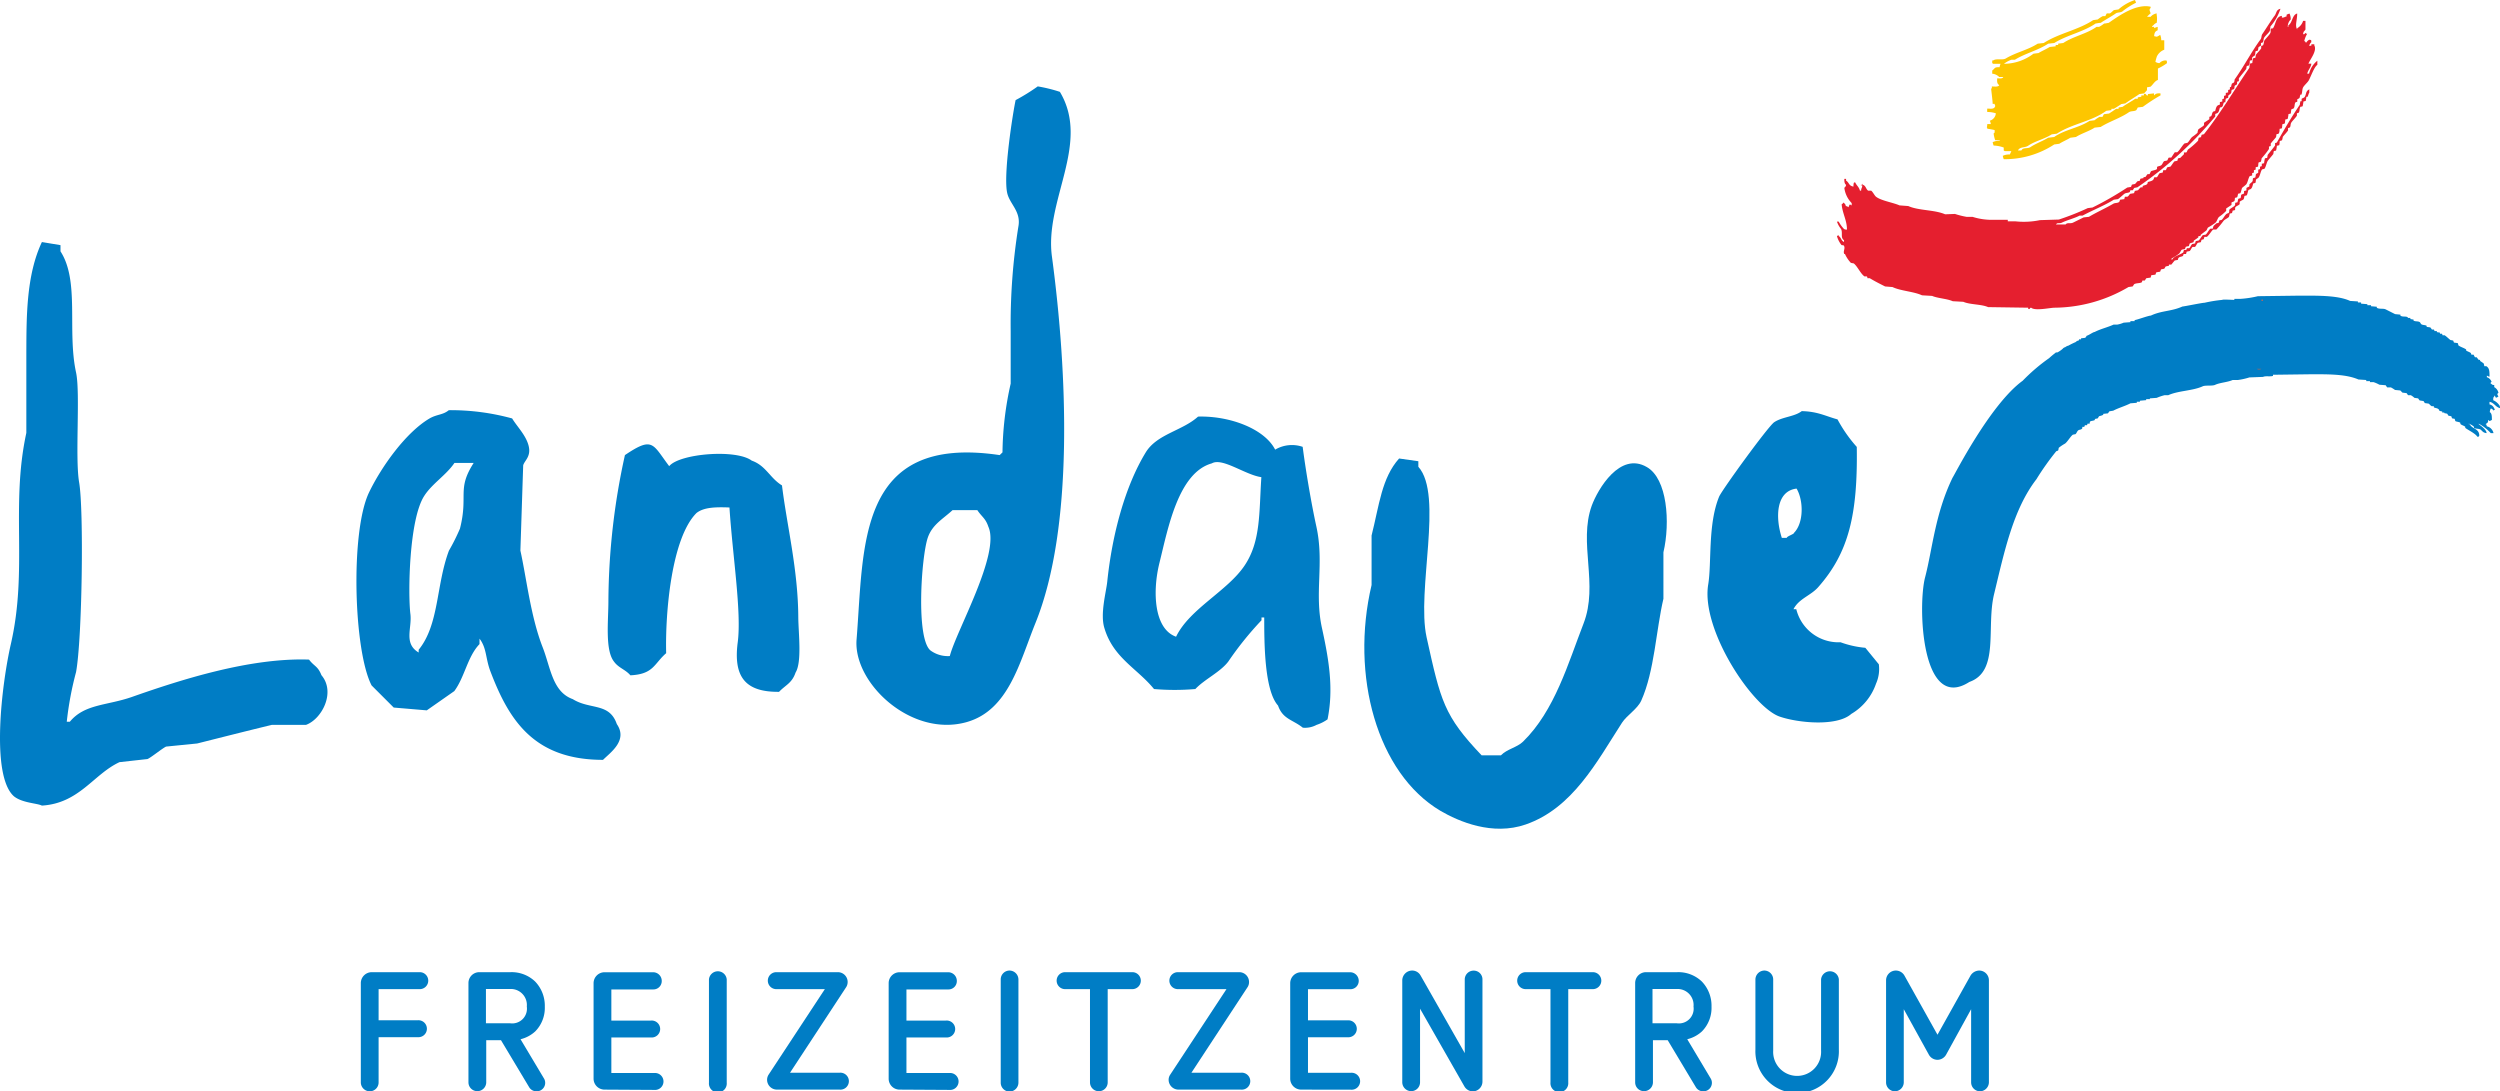
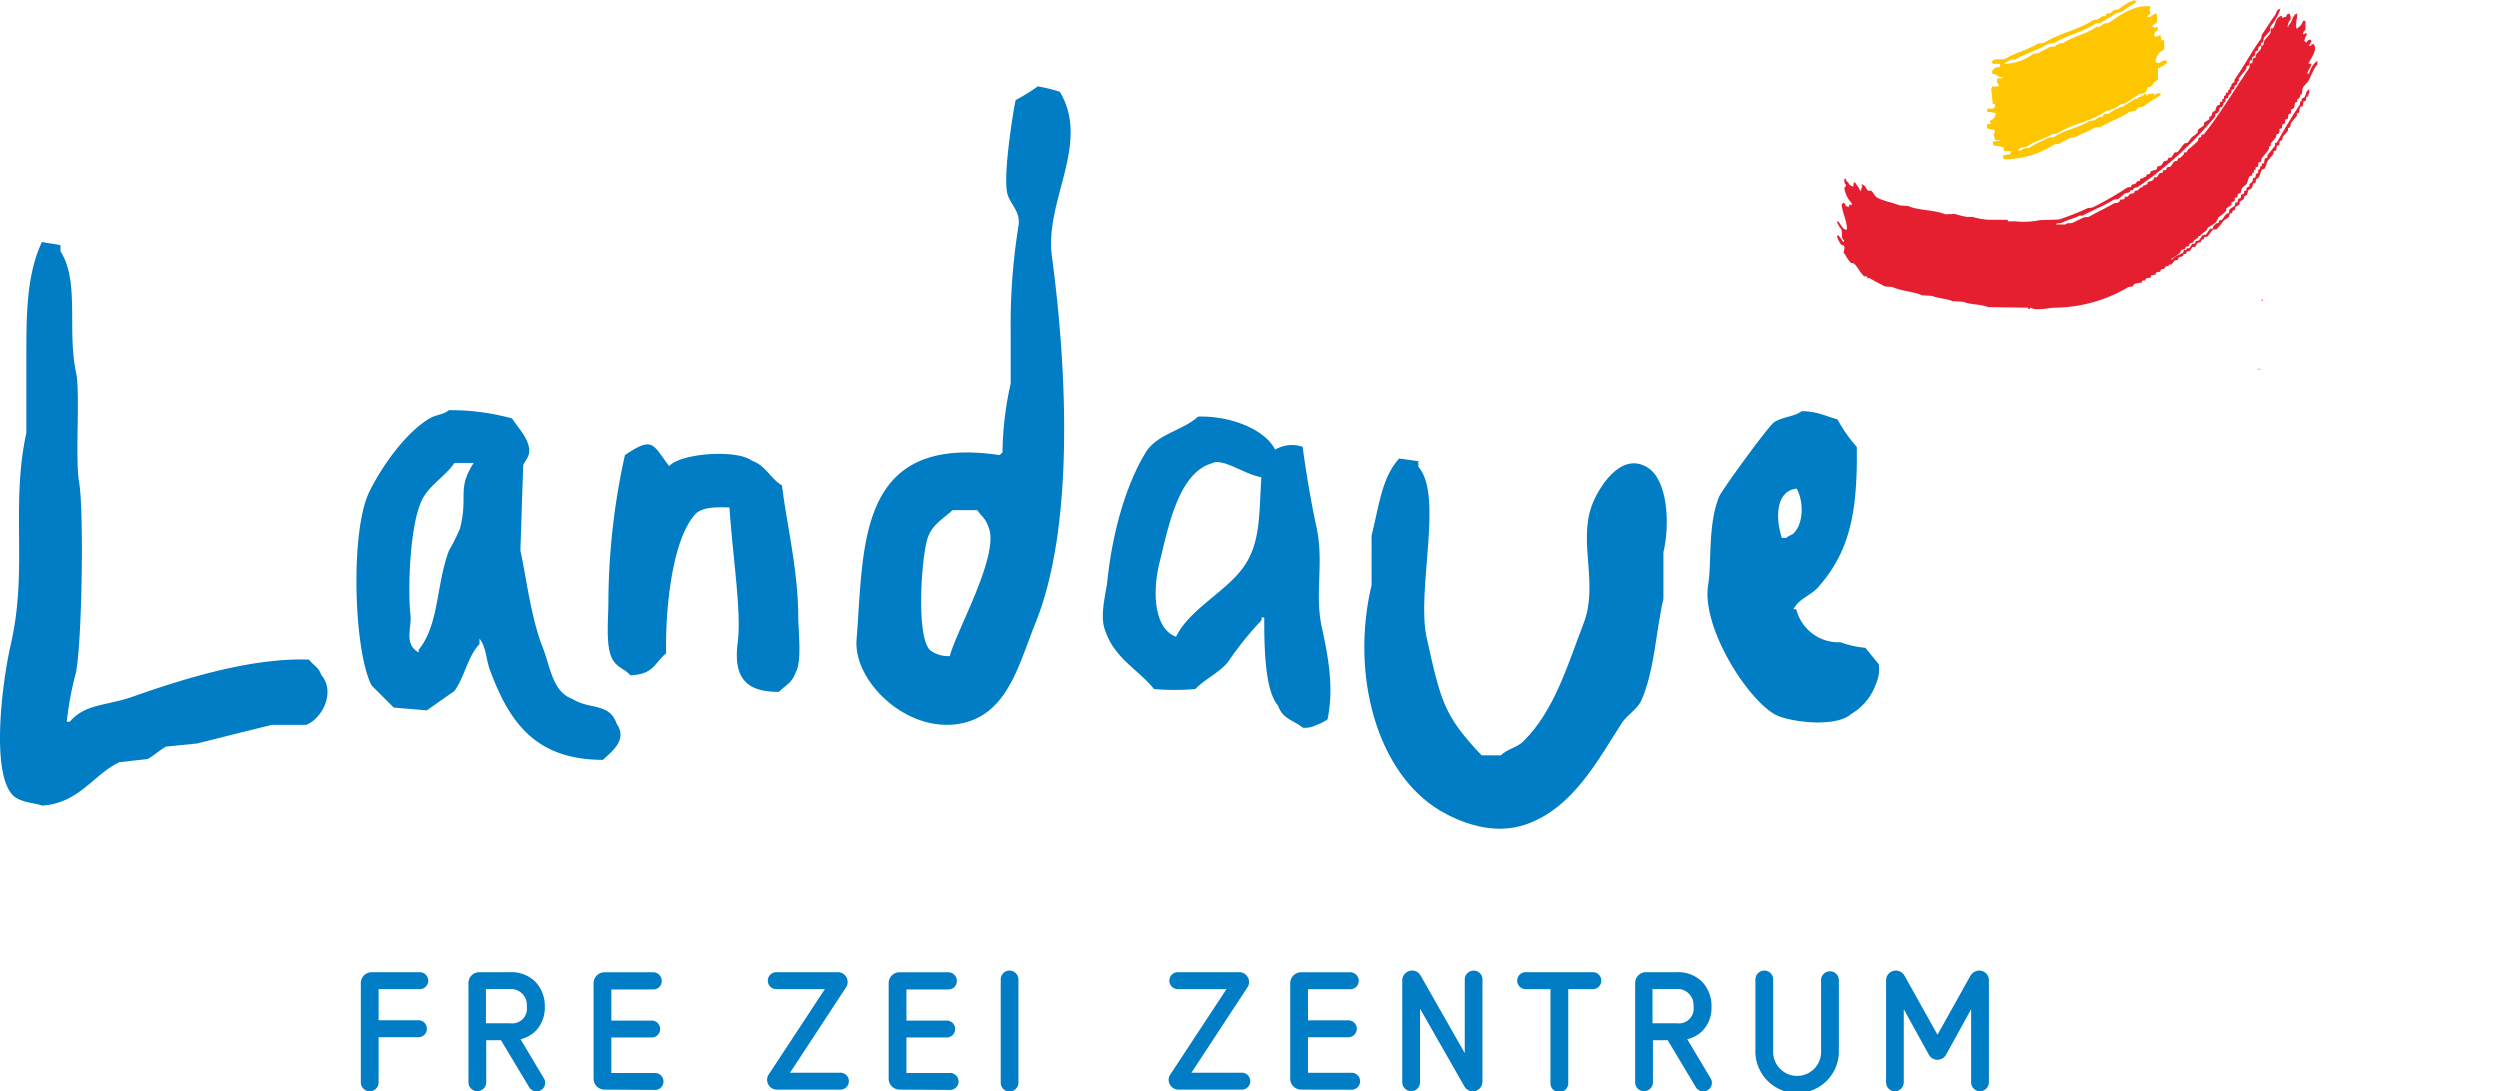
<svg xmlns="http://www.w3.org/2000/svg" viewBox="0 0 338.88 147.93">
  <defs>
    <style>.cls-1{fill:#140701;}.cls-1,.cls-2,.cls-3,.cls-4,.cls-5,.cls-6{fill-rule:evenodd;}.cls-2,.cls-7{fill:#007dc5;}.cls-3{fill:#e51f2f;}.cls-4{fill:#fdc600;}.cls-5{fill:#ec6045;}.cls-6{fill:#eb5e2b;}</style>
  </defs>
  <g id="Ebene_2" data-name="Ebene 2">
    <g id="Ebene_1-2" data-name="Ebene 1">
      <path class="cls-1" d="M270.34,16.54a.33.33,0,0,0,.4,0Z" />
      <path class="cls-2" d="M143.67,12.45a20.6,20.6,0,0,0-3-.74,26.91,26.91,0,0,1-3,1.86c-.34,1.54-1.74,10.28-1.12,12.68.38,1.47,1.88,2.45,1.49,4.48A83.72,83.72,0,0,0,137,44.91V52a44.08,44.08,0,0,0-1.11,9.32l-.38.37c-19.43-2.89-18.38,12.39-19.4,25-.47,5.89,7.42,13.32,14.93,11.19,5.69-1.62,7.16-8.09,9.32-13.43,5.21-12.88,4.35-33.83,2.24-49.62C141.53,27.2,147.88,19.5,143.67,12.45ZM128.75,88.93a4,4,0,0,1-2.61-.75c-2-1.6-1.26-12.68-.38-15.29.61-1.8,2.11-2.57,3.36-3.74h3.36c.58.89,1.11,1.09,1.49,2.24C135.64,75.05,129.59,85.57,128.75,88.93Z" />
      <path class="cls-2" d="M41.89,89.41c-8-.28-17.38,2.73-24,5.06-3.4,1.19-6.42.94-8.42,3.36H9.05a44.39,44.39,0,0,1,1.26-6.73c.84-4.57,1.06-22,.42-25.69-.58-3.36.18-12.13-.42-14.92-1.23-5.69.51-12.36-2.11-16.42v-.84l-2.52-.42C3.53,37.36,3.59,43.06,3.57,48V58.68c-2.15,9.93.23,18.46-2.1,28.63-1.22,5.31-2.77,17.82.42,20.63,1.12.91,3.15.93,3.79,1.26,5.08-.31,7-4.26,10.52-5.89l3.79-.42c.47-.19,2.06-1.49,2.53-1.69l4.21-.42c3.06-.77,7.12-1.8,10.11-2.52h4.63c2.13-.76,4.08-4.4,2.1-6.74C43.08,90.27,42.59,90.34,41.89,89.41Z" />
      <path class="cls-2" d="M77.64,94.77c-2.78-1-3-4.3-4.1-7.08-1.61-4.15-2.17-9.3-3-13.06.13-3.85.25-7.71.38-11.56.19-.66,1.09-1.18.74-2.62s-1.57-2.62-2.24-3.73a31.51,31.51,0,0,0-8.58-1.12c-.8.66-1.6.54-2.61,1.12C55,58.62,51.68,63.29,50,66.8c-2.52,5.35-2.06,21.41.37,26.11l3,3,4.48.38,3.73-2.61C63,91.77,63.37,89,65,87.31v-.74c1,1.32.79,2.64,1.49,4.47C69,97.63,72.38,103,81.74,103c1-1,3.4-2.63,1.87-4.85C82.6,95.21,80,96.24,77.64,94.77ZM62.35,71.65a27.56,27.56,0,0,1-1.5,3c-1.75,4.69-1.31,10-4.1,13.43v.37c-2.08-1.24-.88-3.3-1.12-5.22-.34-2.73-.19-12.81,1.87-16,1.06-1.67,3-2.84,4.1-4.48h2.61C61.9,66.34,63.5,67.12,62.35,71.65Z" />
      <path class="cls-2" d="M252.85,87.81a13.19,13.19,0,0,1-3.36-.75,5.9,5.9,0,0,1-6-4.48h-.38c.73-1.44,2.35-1.84,3.36-3,4.13-4.68,5.36-9.82,5.22-19a19.19,19.19,0,0,1-2.61-3.73c-1.65-.45-2.67-1.07-4.85-1.12-1,.77-2.62.76-3.73,1.5-.82.55-7,9.07-7.46,10.07-1.56,3.77-1,9-1.49,11.94-1,6.1,6,16.64,9.7,17.9,2.54.87,7.76,1.36,9.7-.37a7.61,7.61,0,0,0,3.35-4.1,4.89,4.89,0,0,0,.38-2.62ZM242.2,72.91h-.67c-.92-2.84-.76-6.36,2-6.68.94,1.58,1,4.63-.35,6C243.19,72.41,242.2,72.69,242.2,72.91Z" />
      <path class="cls-2" d="M178.44,71.39c-.72-3.29-1.47-7.79-1.86-10.82a4.47,4.47,0,0,0-3.73.38c-1.44-2.82-6.13-4.6-10.45-4.48-2.11,1.92-5.57,2.36-7.09,4.85-2.81,4.6-4.56,11.15-5.22,17.53-.15,1.43-1,4.42-.37,6.34,1.21,4,4.45,5.43,6.71,8.21a32.73,32.73,0,0,0,5.6,0c1.25-1.33,3.38-2.29,4.47-3.73A44.59,44.59,0,0,1,171,84.08V83.7h.37c0,3.34,0,9.86,1.87,11.94.64,1.85,2,1.91,3.36,3a3.27,3.27,0,0,0,1.86-.38,5.6,5.6,0,0,0,1.49-.75c.85-4.15.18-8.1-.74-12.31C178.13,80.38,179.53,76.38,178.44,71.39Zm-9.7,5.22c-2.3,3.49-7.48,5.89-9.32,9.7-3-1.06-3.23-6.13-2.24-10.07,1.14-4.59,2.53-12.16,7.09-13.43,1.42-.82,4.54,1.57,6.71,1.87C170.66,69.44,170.92,73.32,168.74,76.61Z" />
      <path class="cls-2" d="M106,65.8c-1.64-1-2.18-2.69-4.1-3.36-2.14-1.6-9.8-.95-11.19.75-2.27-3-2.18-4.08-6-1.5a93.22,93.22,0,0,0-2.24,19.77c0,2.71-.47,6.64.75,8.21.63.88,1.55,1.07,2.23,1.87,3.16-.15,3.19-1.56,4.85-3-.14-5.48.72-15.61,4.11-19,1-.79,2.61-.82,4.47-.75.41,6.41,1.66,14.2,1.12,18.28-.63,4.82,1.16,6.75,5.6,6.71.9-.94,1.75-1.17,2.24-2.61.88-1.43.39-5.33.37-7.46C108.18,77.18,106.67,71.28,106,65.8Z" />
      <path class="cls-2" d="M223.23,63.31c-3.64-2.13-6.64,3-7.46,5.22-1.84,5.09.95,10.67-1.12,16s-3.9,11.81-8.2,16c-.82.8-2.17,1-3,1.86h-2.61c-5.13-5.39-5.55-7.38-7.46-16-1.4-6.36,2.32-19.27-1.12-23.12v-.75l-2.61-.37c-2.36,2.64-2.69,6.31-3.73,10.44v6.71c-2.9,12.25.74,25.51,9.32,30.6,2.51,1.47,7.07,3.42,11.57,1.86,6.37-2.21,9.65-8.51,13.06-13.8.65-1,2.1-1.86,2.61-3,1.79-4,2-9.55,3-13.8V74.87C226.43,70.8,226,64.88,223.23,63.31Z" />
      <path class="cls-3" d="M309.12,1.19a6.89,6.89,0,0,1-1.36,2.4c0,.19-.05.37-.08.56s-.52.61-.72.88-.08.49-.24.72l-.24.08v.32c0,.06-.27.18-.32.24s-.05.26-.08.4-.28.1-.32.16-.05.32-.08.48-.31.19-.4.4v.32l-.32.07c0,.19,0,.38-.08.57s-.28.1-.32.16-.05.26-.08.4c-.3.4-.69.85-1,1.27V11l-.24.08v.32c0,.06-.27.17-.32.23s0,.27-.08.4-.28.11-.32.16-.05.27-.08.4-.32.26-.4.4v.24c0,.06-.28.11-.32.16s-.05.32-.08.48h-.16c-.13.16-.11.4-.23.56s-.27.1-.33.16-.08.44-.24.64-.33.14-.4.24v.32a51.61,51.61,0,0,1-10.55,9.6l-.4.08c-.06,0-.18.28-.24.32h-.32c0,.08-.05.16-.08.24-.23.15-.5.08-.72.24s-.63.57-.88.72l-.56.08c-1.29.81-2.85,1.41-4.24,2.16h-.4c-.69.36-1.68.6-2.4.95-.34.17-.6-.06-.8.25H280c.22-.31.61-.07,1-.25l1.44-.71.72-.08c1-.6,2.26-1.16,3.28-1.76.26-.16.55-.07.8-.24.05,0,.11-.29.16-.32l.56-.08c0-.11.05-.22.08-.32h.32c.2-.09.25-.3.4-.4l.48-.08c.06,0,.1-.28.16-.32l.4-.08c.13-.1.25-.32.4-.4h.24v-.16c.15-.13.4-.11.56-.24s.09-.28.16-.32.44-.09.64-.24.15-.34.24-.4h.32c.15-.12.24-.45.4-.56l.4-.08a3,3,0,0,1,.08-.32h.32c.1-.07.14-.32.24-.4l.4-.08c.12-.09.42-.62.56-.72l.4-.08c0-.11.05-.21.08-.32l.32-.08c.13-.14.25-.26.4-.4s.05-.21.08-.32h.31c.11-.07.15-.31.24-.4a11.21,11.21,0,0,0,1.37-1.2c0-.13.05-.27.08-.4l.32-.08c0-.1.05-.21.08-.32l.31-.08c2.23-2.81,4.11-6,6.16-9,0-.19.05-.38.08-.57l.32-.08c0-.18.05-.37.08-.55s.28-.11.32-.16.05-.27.08-.4c.2-.27.55-.6.72-.88V6.23l.24-.08c.16-.23.08-.51.24-.72s.57-.63.72-.88.05-.37.08-.56.28-.11.32-.16c.4-.58.35-1.57,1.2-1.68v.24c.38,0,.34-.1.64-.16V2a1.67,1.67,0,0,1,.4-.16,1.81,1.81,0,0,1,.16.8,1.38,1.38,0,0,0-.4,1h.08V3.43c.57-.33.5-1.42,1.2-1.6,0,.94-.34,1.63,0,2.16V3.83a1.74,1.74,0,0,0,.8-1h.32V4c-.13.25-.28.19-.32.64h.16c.18-.18.11-.25.24-.08h.16a3.41,3.41,0,0,0-.4,1c.18.09.12.11.24.24.15-.2.37-.47.56-.4s.12,0,.16.32c-.16.1-.22.33-.32.48h.32V6h.4v.16c.4.73-.54,1.84-.8,2.47h.4c-.07.55-.44.83-.56,1.36H313a3.19,3.19,0,0,1,1.12-1.76v.57c-.43.24-.9,1.66-1.2,2.16-.18.27-.56.59-.72.87s-.1.71-.24,1h-.16c0,.14-.06.27-.08.4s-.29.18-.32.24v.32l-.24.08c-.17.25-.07.56-.24.8,0,.06-.29.11-.32.16s-.05.38-.08.56l-.32.08c0,.19-.05.37-.08.56s-.28.11-.32.16-.05.32-.08.48-.28.11-.32.16-.05.37-.08.56l-.32.08c0,.19,0,.37-.08.56s-.28.11-.32.16-.05.27-.08.4c-.2.27-.54.6-.72.88v.32l-.24.08v.32c-.27.43-.66.88-1,1.28,0,.13-.05.27-.08.4s-.28.1-.32.16-.05.37-.08.56l-.32.08v.32l-.24.08v.32l-.24.08v.32l-.32.08c-.21.28-.26.83-.48,1.12-.08.1-.51.42-.56.48s-.15.6-.24.72l-.32.08c0,.13-.05.26-.08.4s-.27.1-.32.16,0,.26-.08.4-.33.13-.4.24v.31s-.7.47-.72.48v.33a6.18,6.18,0,0,1-.95.8c-.23.2-.27.58-.49.79a7.34,7.34,0,0,1-1,.65c-.11.08-.14.29-.23.39s-.56.41-.8.64V32H298v.16c-.2.19-.44.31-.64.48v.16c-.17.13-.42.1-.56.24l-.09.32-.4.08c-.06.05-.09.27-.15.32l-.4.08c-.16.12-.24.44-.4.56a8.08,8.08,0,0,1-1,.64v.16h.08c.29-.54,1.08-.64,1.52-1,0-.1.05-.21.08-.32h.31l.09-.24h.31c.16-.11.25-.44.41-.56l.4-.08c0-.1.05-.21.08-.32l.4-.08c.13-.1.43-.62.55-.72l.41-.08c.19-.16.43-.67.63-.8h.32c0-.1.06-.21.08-.31s.27-.27.4-.41l.32-.08.09-.32.32-.08c.21-.19.36-.5.55-.71s.31-.14.4-.24.06-.27.08-.4.62-.43.72-.56.06-.27.08-.4l.32-.08c0-.14.06-.27.08-.4s.27-.1.32-.16.06-.27.08-.4.34-.14.4-.24v-.32l.32-.08v-.32c.07-.1.33-.15.4-.24v-.24c.09-.15.31-.27.4-.4s.05-.27.08-.4.28-.1.32-.16.05-.27.08-.4.28-.18.32-.24V23l.24-.08v-.32l.24-.08v-.32l.32-.08c0-.19.05-.37.08-.56s.28-.11.32-.16.05-.27.08-.4c.3-.4.7-.85,1-1.28v-.32l.24-.08c1-1.76,2-3.48,3.12-5.12,0-.16.05-.32.08-.48h.16v-.32c.06-.08.33-.14.4-.24.26-.35.12-.76.56-1l.08-.08v.48c-.13.17-.12.38-.24.56h-.16c0,.19-.06.38-.08.56l-.32.08c0,.19-.06.38-.08.56s-.28.11-.32.16c-.17.25-.07.56-.24.8l-.24.08v.32c-.18.28-.52.61-.72.88s-.08.49-.24.72l-.24.08v.32c-.18.28-.52.61-.72.88,0,.13-.05.27-.08.4s-.28.1-.32.16,0,.37-.08.56l-.32.08c0,.19-.05.38-.08.56s-.28.1-.32.16-.05.27-.08.4c-.21.28-.51.6-.72.88s-.26.84-.48,1.12l-.32.08c-.21.28-.26.83-.48,1.12-.05.07-.27.17-.32.24s-.05.26-.08.4-.28.1-.32.16-.09.44-.24.64-.33.15-.4.24-.15.6-.24.72l-.32.08c0,.13-.05.26-.08.4s-.44.24-.56.4v.31c-.11.16-.44.25-.56.4s0,.27-.08.41l-.32.08c0,.1-.05.21-.08.32l-.32.08c0,.13-.05.26-.08.4s-.52.35-.72.55a12.46,12.46,0,0,1-1,1.2H300c-.23.18-.63.88-.87,1h-.32l-.09.32-.31.08c0,.11-.06.22-.08.32l-.4.08c-.16.12-.25.45-.4.56h-.32c-.16.12-.25.45-.4.56l-.4.08-.09.32H296a2.25,2.25,0,0,0-.08.24c-.15.14-.4.11-.56.24s-.1.28-.16.32l-.4.08c-.1.08-.43.52-.48.56H294v.16l-.4.08c-.07,0-.17.27-.24.32l-.4.08c-.06,0-.11.28-.16.32l-.48.08c-.06,0-.11.28-.16.32l-.56.08c0,.11-.05.21-.08.32l-.56.08c-.05,0-.19.29-.24.32h-.32c0,.08-.05.16-.08.24-.23.14-.72.09-1,.24-.05,0-.19.29-.24.32l-.56.08a20,20,0,0,1-10,2.8c-.64,0-2.67.47-3.19,0-.25,0-.1.26-.4.16v-.16l-5.44-.08c-.92-.41-2.45-.32-3.36-.72l-1.44-.08c-.77-.35-2-.38-2.79-.72l-1.37-.08c-1.16-.53-2.86-.58-4-1.12l-1-.08c-.68-.34-1.47-.74-2.08-1.12h-.32c0-.08,0-.16-.08-.24h-.32c-.56-.42-.91-1.31-1.44-1.76l-.4-.08a4.27,4.27,0,0,1-.8-1.2H250c-.19-.33.1-.67,0-1s-.29-.11-.4-.24A3.36,3.36,0,0,1,249,32c.2-.1.06,0,.16-.16a.4.4,0,0,1,.08.16c.35.2.32.63.72.8v-.24c-.51-.32-.14-1-.4-1.52a3.26,3.26,0,0,1-.56-1h.24a4.63,4.63,0,0,0,.72,1,.63.63,0,0,0,.4.08c0-1.26-.61-2.16-.72-3.43.2-.1.12-.14.32-.24v.08a.53.53,0,0,1,.24.4c.27.05.19.08.4.16,0-.27.08-.19.16-.4a.62.62,0,0,0,.24.15v-.31a3.62,3.62,0,0,1-1-2.08.54.54,0,0,0,.24-.4c-.22-.13-.24-.46-.24-.8h.24v.24c.42.23.35.71,1,.8,0-.19,0-.38.08-.56h.16c.17.41.51.6.64,1.12h.16c0-.37.13-.32.16-.72,0,0-.31,0-.16-.08h.16v-.16c.06.08,0,0,.08.16.42.14.4.59.72.8h.4c.19.11.46.65.64.8.66.55,2.33.8,3.2,1.19l1.19.09c1.4.63,3.55.49,5,1.12L265,29a11.33,11.33,0,0,0,1.6.4h.8a8.67,8.67,0,0,0,3,.39h1.76V30h1a10.73,10.73,0,0,0,3.36-.16l2.56-.08A34.71,34.71,0,0,0,283,28.21l.64-.08a43.52,43.52,0,0,0,4.72-2.71l.48-.08c.06,0,.1-.28.16-.32l.4-.08c.13-.1.25-.32.4-.4H290c.06,0,.1-.28.16-.32l.4-.08V24h.24c.1-.08.21-.32.32-.4h.24c.09-.07.15-.34.24-.4s.6-.15.72-.24.05-.21.08-.32.39-.11.56-.24.24-.44.4-.56l.4-.08c.09-.08.13-.33.24-.4h.32s.46-.71.48-.72h.32c.3-.2.74-1,1-1.2l.39-.08c.25-.21.4-.58.65-.8a6.6,6.6,0,0,0,.72-.56c0-.13.05-.27.08-.4s.67-.44.8-.64v-.32s.7-.46.72-.48v-.32l.23-.08c.14-.15.11-.39.24-.56s.28-.09.32-.16.09-.44.24-.64.33-.15.4-.24v-.32l.33-.08v-.32l.23-.08V13l.24-.08v-.32l.32-.08v-.32l.24-.08v-.32h.16c0-.13.06-.26.08-.39s.27-.18.32-.25.06-.26.08-.39c1.24-1.72,2.26-3.73,3.52-5.44.16-.22.08-.49.24-.72.52-.76,1.06-1.65,1.6-2.4C308.64,1.78,308.48,1.34,309.12,1.19Z" />
      <path class="cls-4" d="M292.48,3.64V4.1c-.29.13-.46.28-.48.82h.14c.21.16.48-.08.68-.19a1.88,1.88,0,0,1,.14.73h.41c0,.61,0,.73,0,1.28a1.83,1.83,0,0,0-1,.91,6.05,6.05,0,0,0-.2.73,1,1,0,0,0,.55.18,1.09,1.09,0,0,1,.95-.36c.06.1.06.15.07.36a6.88,6.88,0,0,1-1.23.73v1.55c-.44.14-.67.64-1,.91l-.48.09v.36c0,.07-.37.42-.41.46l-.62.09c-.57.4-1.34.85-1.91,1.27l-.55.09c-.26.19-.7.46-1,.64h-.34v.18l-.69.09c-1.95,1.44-4.67,1.76-6.7,3.1l-.69.09c-1,.65-2.26.9-3.21,1.55-.43.29-1.14.11-1.37.64H274c.24-.47.82-.19,1.23-.46.71-.48,1.68-.82,2.4-1.27l.82-.1c1.42-1,3.35-1.23,4.78-2.18l.69-.09a4.26,4.26,0,0,1,.68-.46H285s.17-.34.2-.36l.69-.09c.25-.17.7-.46.95-.64h.34v-.18l.55-.09c.51-.39,1.2-.72,1.71-1.1h.34V13.2l.48-.09v-.18h.35v-.18c.32-.18.3.29.54.18v-.18l.83-.09c0,.19,0,.17.06.27.13-.28.49-.29.82-.27v.27a24.37,24.37,0,0,0-2.39,1.55l-.69.09s-.17.34-.2.36c-.26.19-.7.09-1,.28-1.15.8-2.64,1.25-3.83,2l-.82.09c-.74.49-1.79.79-2.53,1.27l-.76.1c-.42.27-1.06.53-1.5.82l-.68.09a12.24,12.24,0,0,1-6.85,2,2.92,2.92,0,0,1-.13-.46,2.09,2.09,0,0,1,.95-.18,4.69,4.69,0,0,0,.21-.45h-.89c-.07-.08,0,0-.14-.09V20a4.34,4.34,0,0,0-1.37-.27,3.27,3.27,0,0,1-.13-.46,2,2,0,0,1,.95-.18V19h-.61a4.36,4.36,0,0,1-.21-.91c.18-.13.13-.11.14-.46a8.74,8.74,0,0,0-1-.18c0-.16,0-.09-.06-.18a2.23,2.23,0,0,0,.06-.45h.48a2,2,0,0,0-.13-.46,1.13,1.13,0,0,0,.81-1,3.67,3.67,0,0,0-1.16-.18,1.77,1.77,0,0,1,0-.46c.34,0,.83.1,1-.18s0-.2,0-.46h-.27c0-.39-.22-2.07-.21-2.09H270v-.27c.34,0,.89.1,1-.19-.31-.16-.31-.53-.27-.91.32,0,.7.08.82-.18h-.55a1.52,1.52,0,0,0-.95-.45V9.56c.42-.31.24-.47,1-.45a1.59,1.59,0,0,1,.13-.46h-1c-.06-.07,0,0-.13-.09V8.2h.13c.41-.32,1.26,0,1.72-.28,1.36-.82,3-1.15,4.31-2l.82-.09c2.05-1.32,4.68-1.76,6.7-3.1l.62-.09a4.22,4.22,0,0,1,.68-.45h.35s.17-.34.2-.37H286c.16-.08.41-.36.55-.45l.61-.09A6.43,6.43,0,0,1,289.4,0c.07.22.08.14.14.37a10.29,10.29,0,0,0-1.85,1.18c-.25.18-.64.1-.89.27-.61.43-1.43.86-2.05,1.28-.23,0-.46.06-.69.09-1.66,1.15-3.88,1.56-5.6,2.64l-.82.09c-1.37.91-3.15,1.32-4.52,2.18h-.48a3.67,3.67,0,0,0-1,.55,6.68,6.68,0,0,0,4-1.37l.69-.09c.44-.28,1.08-.54,1.5-.82l.82-.09V6.1h.34V5.92l.69-.09c1.37-.91,3.19-1.24,4.51-2.19h.35a4.22,4.22,0,0,0,.68-.45c.21,0,.41-.07.62-.09,1.43-1,3.73-2.62,5.68-2.19v.18c-.27.22-.07.41,0,.73a2.59,2.59,0,0,0-.48.46h.48a1.35,1.35,0,0,1,.82-.46V2a3.12,3.12,0,0,1,0,1.1c-.32.1-.37.3-.62.45v.09H292v.18A2.33,2.33,0,0,1,292.48,3.64Z" />
-       <path class="cls-2" d="M338.1,55.39a.84.84,0,0,0-.64-.57v-.35c.62.1.81.71,1.42.85a.7.7,0,0,0-.07-.36,2,2,0,0,0-.85-.71c0-.28,0-.39.14-.5,0-.12,0-.06.07-.14.06.17.08.12.14.29.23,0,.16-.07.36-.15-.09-.2-.28-.33,0-.49a1.11,1.11,0,0,0-.57-.78v-.29c-.34,0-.27-.11-.5-.21.06-.23,0-.11.14-.21a1,1,0,0,0-.64-.64v-.21c.19.07.12.09.36.14,0-.71,0-1.15-.43-1.42h-.28c0-.12-.05-.24-.07-.36a4.46,4.46,0,0,0-.5-.35v-.15H336c-.1-.07-.2-.28-.29-.35h-.21c-.08-.06-.14-.29-.21-.35H335a1.42,1.42,0,0,0-.07-.22c-.19-.16-.44-.2-.64-.35v-.14c-.29-.22-.8-.34-1.06-.57,0-.1-.05-.19-.07-.29l-.5-.07c-.05,0-.09-.25-.14-.28l-.36-.07c-.24-.18-.53-.48-.78-.64h-.28l-.08-.21h-.28v-.15l-.42-.07v-.14H330c0-.07-.05-.14-.07-.21h-.28s-.17-.26-.22-.29l-.49-.07v-.14c-.23-.15-.46-.07-.71-.21-.05,0-.17-.26-.22-.29-.27-.17-.56-.05-.85-.21v-.14l-.43-.07V43.1h-.35V43c-.33-.17-.67,0-1-.21v-.14l-.72-.07-1.27-.64c-.34-.17-.87,0-1.21-.22v-.14l-.78-.07v-.14h-.5v-.14l-.85-.07V41h-.43v-.14l-1.06-.07c-1.75-.81-4.71-.71-7.25-.71l-5.25.07a13.82,13.82,0,0,1-2.34.36h-.85v.14c-.27,0-1.63-.09-1.63,0a18.62,18.62,0,0,0-2.41.39c-.36,0-2.63.48-3,.51-1.52.68-2.79.53-4.28,1.23-.33,0-1.87.58-2.2.61v.14h-.57v.14l-.92.07A3.75,3.75,0,0,1,287,44h-.5c-.77.36-1.81.6-2.56,1-.21,0-.85.48-1.07.5,0,0-.18.27-.21.29l-.57.07V46h-.28v.14c-.14,0-.43.17-.43.22a10.09,10.09,0,0,0-1,.49,1.06,1.06,0,0,0-.43.21.61.61,0,0,0-.35.22,3.58,3.58,0,0,1-.71.49c-.1,0-.26,0-.28.07a11,11,0,0,0-.85.71,24.83,24.83,0,0,0-3.58,3.06c-4.46,3.23-9.41,13.1-9.5,13.13-2.39,4.94-2.73,9.7-3.73,13.52s-.54,18.38,6,14.18c4.13-1.46,2.25-7.41,3.36-11.94,1.39-5.73,2.56-11.41,5.73-15.54a36.52,36.52,0,0,1,2.67-3.77c.06-.06.24-.08.28-.14s.05-.24.08-.35a5.73,5.73,0,0,1,.85-.57c.35-.27.72-.95,1.06-1.21l.36-.07c.14-.12.21-.38.35-.5s.37-.09.5-.21.05-.19.07-.28h.28c0-.08.05-.15.08-.22h.28l.07-.21h.29c0-.1,0-.19.07-.29s.43-.08.63-.21v-.14l.36-.07c.06,0,.16-.25.21-.29s.38-.08.57-.21V56.1l.64-.07s.17-.26.21-.28l.5-.08c.69-.37,1.63-.63,2.34-1l.86-.07v-.14h.42v-.14l.85-.08v-.14h.5V54l.93-.07a6.92,6.92,0,0,1,1.06-.36h.5c1.36-.62,3.31-.58,4.68-1.21.39-.17,1.33,0,1.71-.21.65-.29,1.69-.34,2.34-.64h.71a9.22,9.22,0,0,0,1.56-.35l1.85-.07c.38-.17,1,0,1.35-.14v-.15l5.33-.07c2.36,0,4.61,0,6.25.71l1.06.07v.15h.5v.14h.49a4.39,4.39,0,0,1,.79.35l.85.07s.18.27.21.29h.5a5.28,5.28,0,0,1,.56.35l.72.07.28.29.57.07s.17.26.21.28h.36a2.39,2.39,0,0,1,.49.36l.5.07s.18.26.21.28l.5.08c.05,0,.16.25.21.28l.5.07c.13.07.26.28.43.35h.28v.15c.19.12.37.08.57.21s.15.24.21.28l.36.08v.14h.28V56l.36.07c.06,0,.15.24.21.28l.36.07c.05,0,.08.25.14.29l.35.07c0,.1.05.19.07.28s.53.13.64.22,0,.14.07.21c.2.16.44.2.64.36V58c.42.32,1.39.77,1.64,1.2H336c0-.12,0-.06.07-.14,0-1-1-.89-1.28-1.56h-.14v-.07a1.91,1.91,0,0,1,.71.43V58c.2.14.63.09.85.21s.33.46.85.5c0-.45-.77-1-1.06-1.21v-.07a6.56,6.56,0,0,1,1.63,1.28H338a1.21,1.21,0,0,0-.93-.93c0-.25,0-.18-.14-.28.22-.2.33-.13.35-.57.18.09.06,0,.15.14.23-.05.16-.07.35-.14,0-.5,0-.9-.28-1.06a1,1,0,0,1,.14-.5.6.6,0,0,1,.36.28c.17-.09,0,0,.14-.14h.07C338.2,55.39,338.14,55.44,338.1,55.39Zm-69.62,3.53s0,0,0-.05S268.48,58.91,268.48,58.92Z" />
      <path class="cls-5" d="M306.54,40.62v.14h.21v-.14Z" />
      <path class="cls-6" d="M305.9,50a.72.72,0,0,0,.64,0Z" />
      <path class="cls-7" d="M51.32,140.59v6.16a1.2,1.2,0,0,1-1.18,1.18,1.22,1.22,0,0,1-1.23-1.18V133.24a1.49,1.49,0,0,1,1.48-1.46H56.9a1.15,1.15,0,1,1,0,2.3H51.32v4.22h5.29a1.15,1.15,0,1,1,0,2.29Z" />
      <path class="cls-7" d="M67.91,141h-2v5.73a1.21,1.21,0,0,1-1.21,1.18,1.2,1.2,0,0,1-1.2-1.18V133.24a1.47,1.47,0,0,1,1.48-1.46h4.22a4.6,4.6,0,0,1,3.34,1.27,4.73,4.73,0,0,1,1.31,3.41,4.54,4.54,0,0,1-1.29,3.34,4.49,4.49,0,0,1-2,1.07l3.16,5.29a1.15,1.15,0,0,1-1,1.77,1.15,1.15,0,0,1-1-.57Zm1.25-2.29a2,2,0,0,0,2.25-2.27,2.17,2.17,0,0,0-2.25-2.38H65.87v4.65Z" />
      <path class="cls-7" d="M81.94,147.7a1.49,1.49,0,0,1-1.48-1.45v-13a1.49,1.49,0,0,1,1.48-1.46h6.58A1.17,1.17,0,0,1,89.7,133a1.13,1.13,0,0,1-1.18,1.12H82.87v4.22h5.36a1.15,1.15,0,1,1,0,2.29H82.87v4.82h5.81a1.15,1.15,0,1,1,0,2.29Z" />
-       <path class="cls-7" d="M96.1,132.76a1.21,1.21,0,0,1,2.41,0v14a1.21,1.21,0,1,1-2.41,0Z" />
      <path class="cls-7" d="M105.3,147.7a1.34,1.34,0,0,1-1.32-1.32,1.3,1.3,0,0,1,.2-.7l7.63-11.6h-6.58a1.15,1.15,0,1,1,0-2.3h8.35a1.33,1.33,0,0,1,1.14,2l-7.63,11.63h6.72a1.15,1.15,0,1,1,0,2.29Z" />
      <path class="cls-7" d="M121.93,147.7a1.48,1.48,0,0,1-1.47-1.45v-13a1.48,1.48,0,0,1,1.47-1.46h6.59A1.17,1.17,0,0,1,129.7,133a1.13,1.13,0,0,1-1.18,1.12h-5.65v4.22h5.35a1.15,1.15,0,1,1,0,2.29h-5.35v4.82h5.81a1.15,1.15,0,1,1,0,2.29Z" />
      <path class="cls-7" d="M135.65,132.76a1.2,1.2,0,0,1,1.2-1.2,1.22,1.22,0,0,1,1.2,1.2v14a1.23,1.23,0,0,1-1.2,1.21,1.21,1.21,0,0,1-1.2-1.21Z" />
-       <path class="cls-7" d="M147.75,134.08h-3.37a1.15,1.15,0,1,1,0-2.3h9.11a1.15,1.15,0,1,1,0,2.3h-3.34v12.64a1.2,1.2,0,1,1-2.4,0Z" />
      <path class="cls-7" d="M159.73,147.7a1.34,1.34,0,0,1-1.32-1.32,1.23,1.23,0,0,1,.21-.7l7.63-11.6h-6.59a1.15,1.15,0,1,1,0-2.3H168a1.33,1.33,0,0,1,1.31,1.32,1.25,1.25,0,0,1-.18.68l-7.63,11.63h6.72a1.15,1.15,0,1,1,0,2.29Z" />
      <path class="cls-7" d="M176.37,147.7a1.49,1.49,0,0,1-1.48-1.45v-13a1.49,1.49,0,0,1,1.48-1.46H183a1.17,1.17,0,0,1,1.18,1.18,1.13,1.13,0,0,1-1.18,1.12H177.3v4.22h5.36a1.15,1.15,0,1,1,0,2.29H177.3v4.82h5.81a1.15,1.15,0,1,1,0,2.29Z" />
      <path class="cls-7" d="M192.49,136.73v10a1.2,1.2,0,0,1-1.18,1.18,1.22,1.22,0,0,1-1.23-1.18V132.87a1.35,1.35,0,0,1,1.32-1.31,1.3,1.3,0,0,1,1.15.65l6,10.54v-10a1.2,1.2,0,0,1,1.22-1.18,1.18,1.18,0,0,1,1.18,1.18v13.87a1.33,1.33,0,0,1-1.31,1.32,1.35,1.35,0,0,1-1.14-.68Z" />
      <path class="cls-7" d="M210.17,134.08h-3.36a1.15,1.15,0,1,1,0-2.3h9.1a1.15,1.15,0,1,1,0,2.3h-3.33v12.64a1.21,1.21,0,1,1-2.41,0Z" />
      <path class="cls-7" d="M226.06,141h-2v5.73a1.21,1.21,0,0,1-1.21,1.18,1.19,1.19,0,0,1-1.2-1.18V133.24a1.47,1.47,0,0,1,1.48-1.46h4.22a4.6,4.6,0,0,1,3.34,1.27,4.73,4.73,0,0,1,1.31,3.41,4.54,4.54,0,0,1-1.29,3.34,4.49,4.49,0,0,1-2,1.07l3.16,5.29a1.15,1.15,0,0,1-1,1.77,1.15,1.15,0,0,1-1-.57Zm1.25-2.29a2,2,0,0,0,2.25-2.27,2.17,2.17,0,0,0-2.25-2.38H224v4.65Z" />
      <path class="cls-7" d="M246.85,132.76a1.21,1.21,0,0,1,2.41,0v9.51a5.66,5.66,0,1,1-11.31,0v-9.51a1.23,1.23,0,0,1,1.23-1.2,1.21,1.21,0,0,1,1.18,1.2v9.65a3.25,3.25,0,1,0,6.49,0Z" />
      <path class="cls-7" d="M267.19,136.8l-3.4,6.18a1.37,1.37,0,0,1-1.16.68,1.34,1.34,0,0,1-1.16-.68l-3.41-6.18v9.92a1.23,1.23,0,0,1-1.2,1.21,1.21,1.21,0,0,1-1.2-1.21V132.87a1.33,1.33,0,0,1,1.31-1.31,1.35,1.35,0,0,1,1.19.7l4.47,8,4.47-8a1.41,1.41,0,0,1,1.18-.7,1.32,1.32,0,0,1,1.32,1.31v13.85a1.24,1.24,0,0,1-1.23,1.21,1.22,1.22,0,0,1-1.18-1.21Z" />
    </g>
  </g>
</svg>